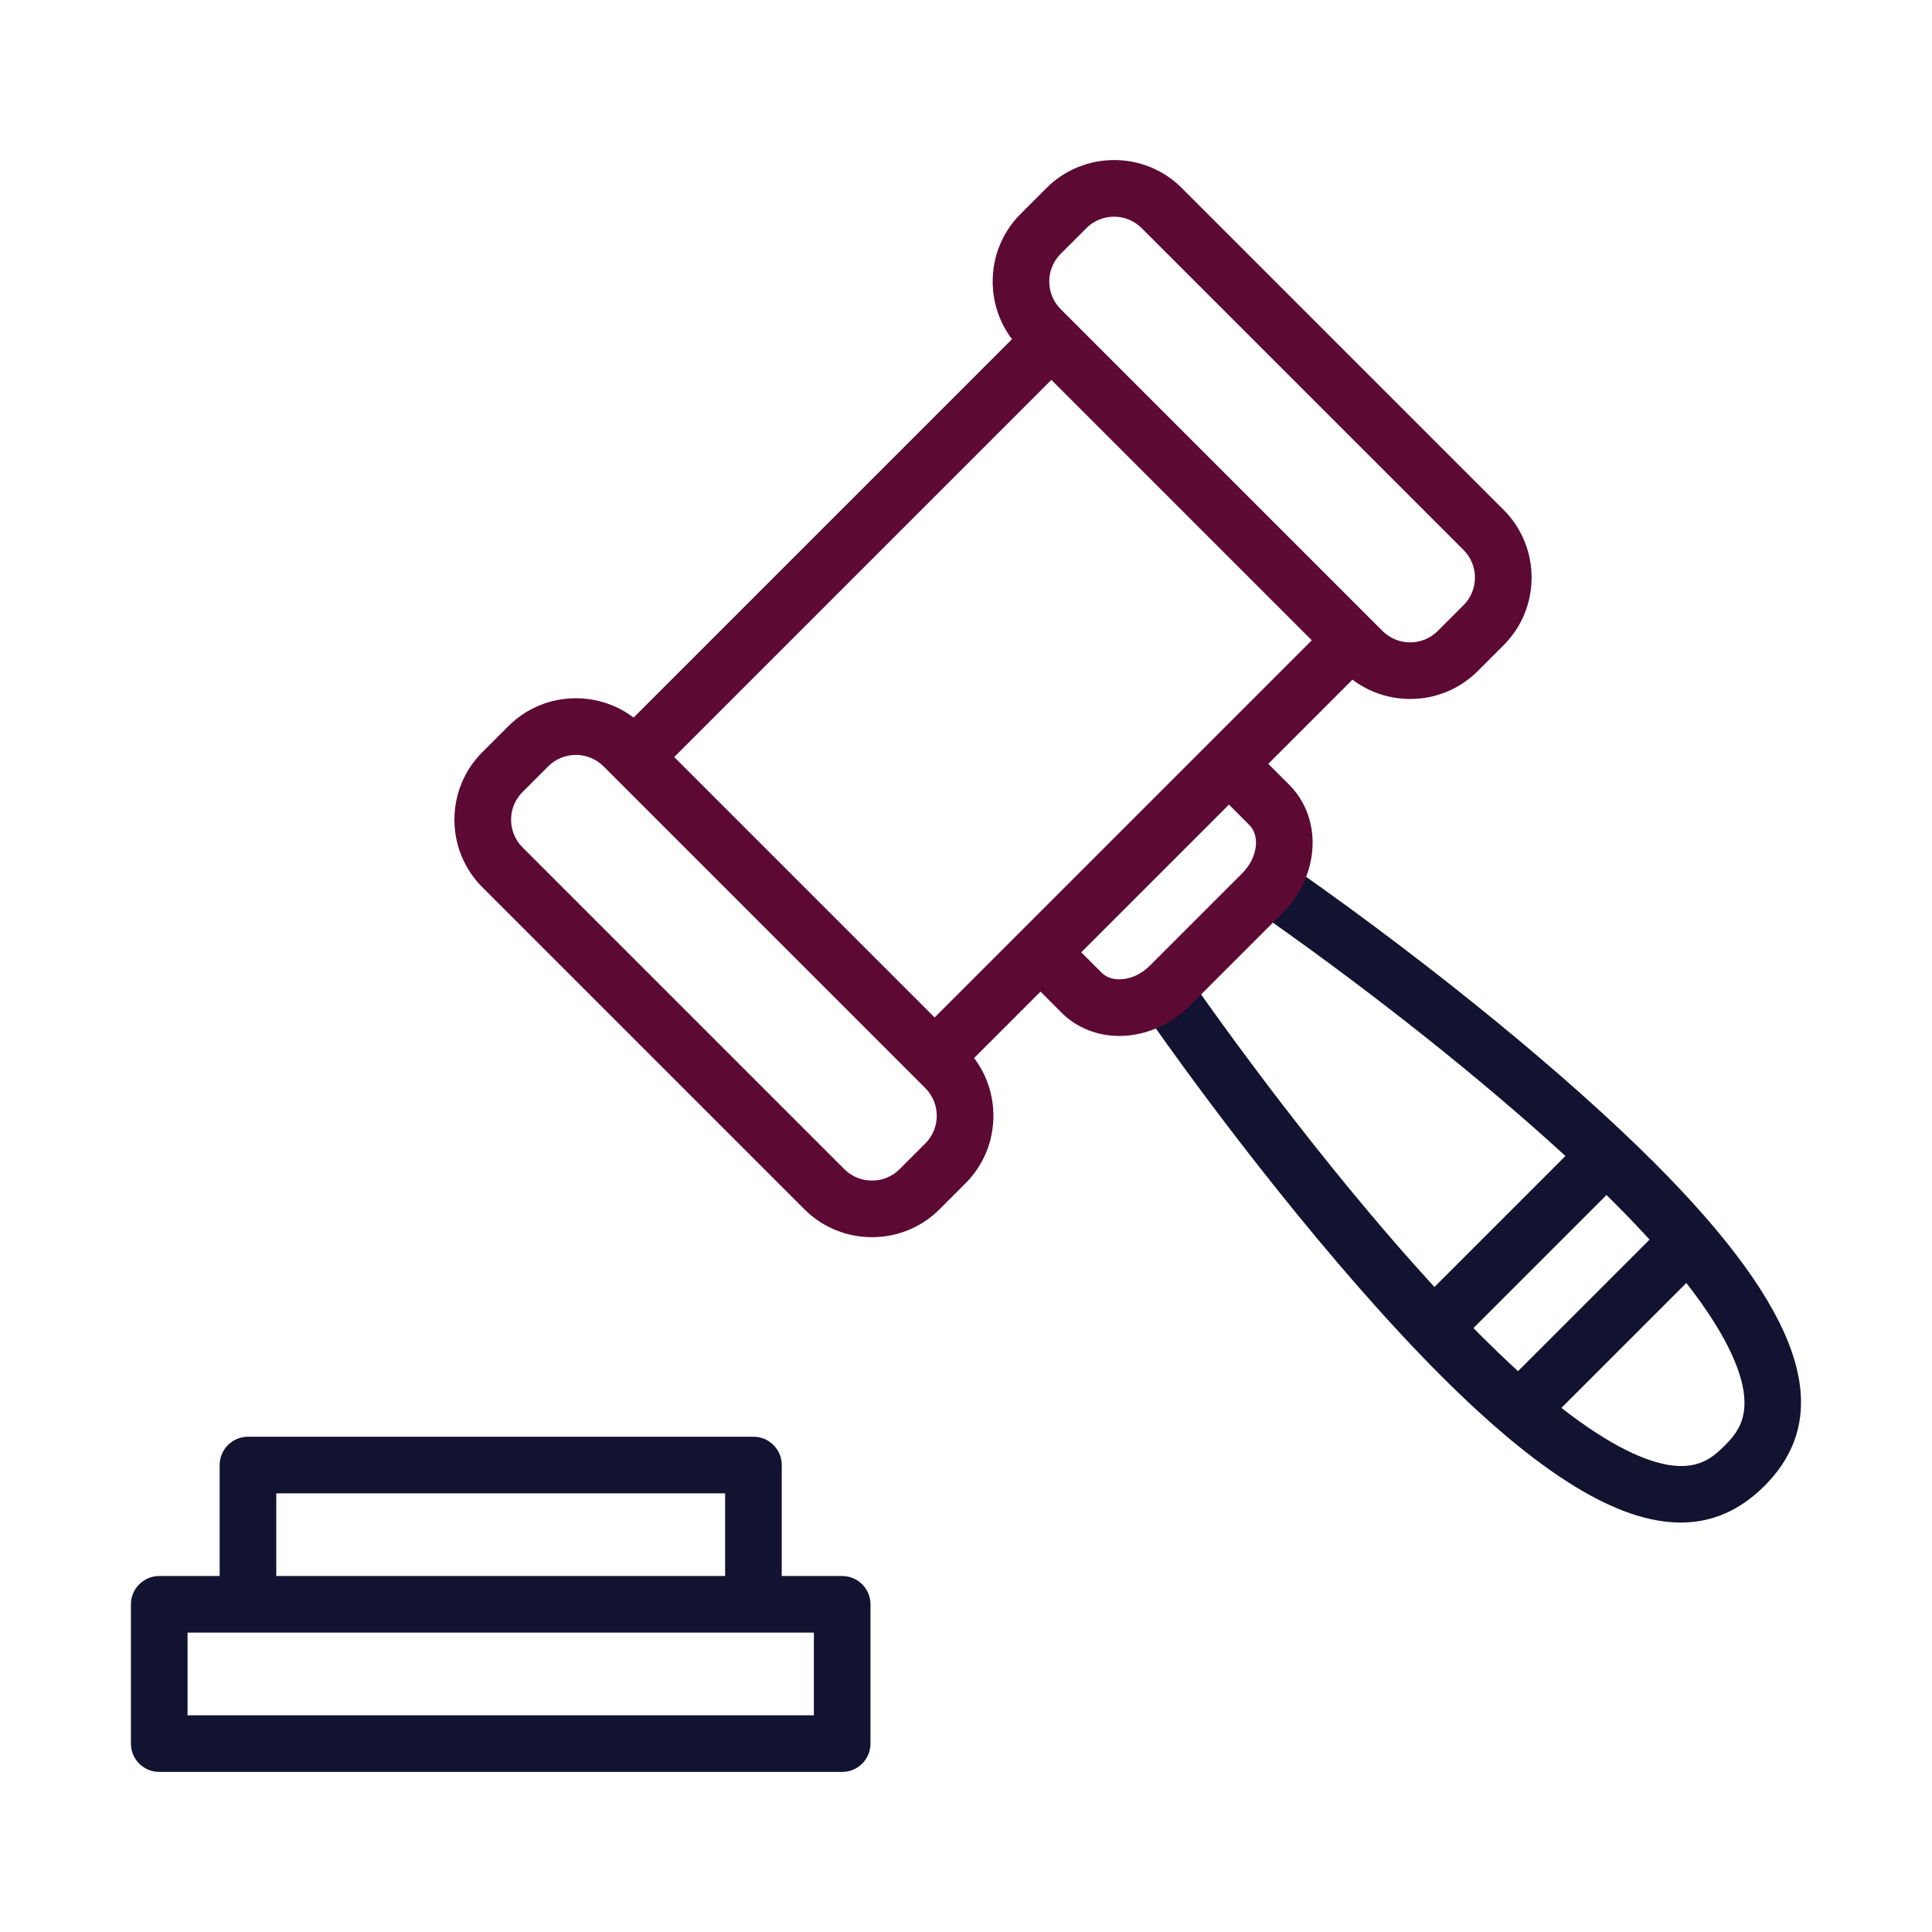
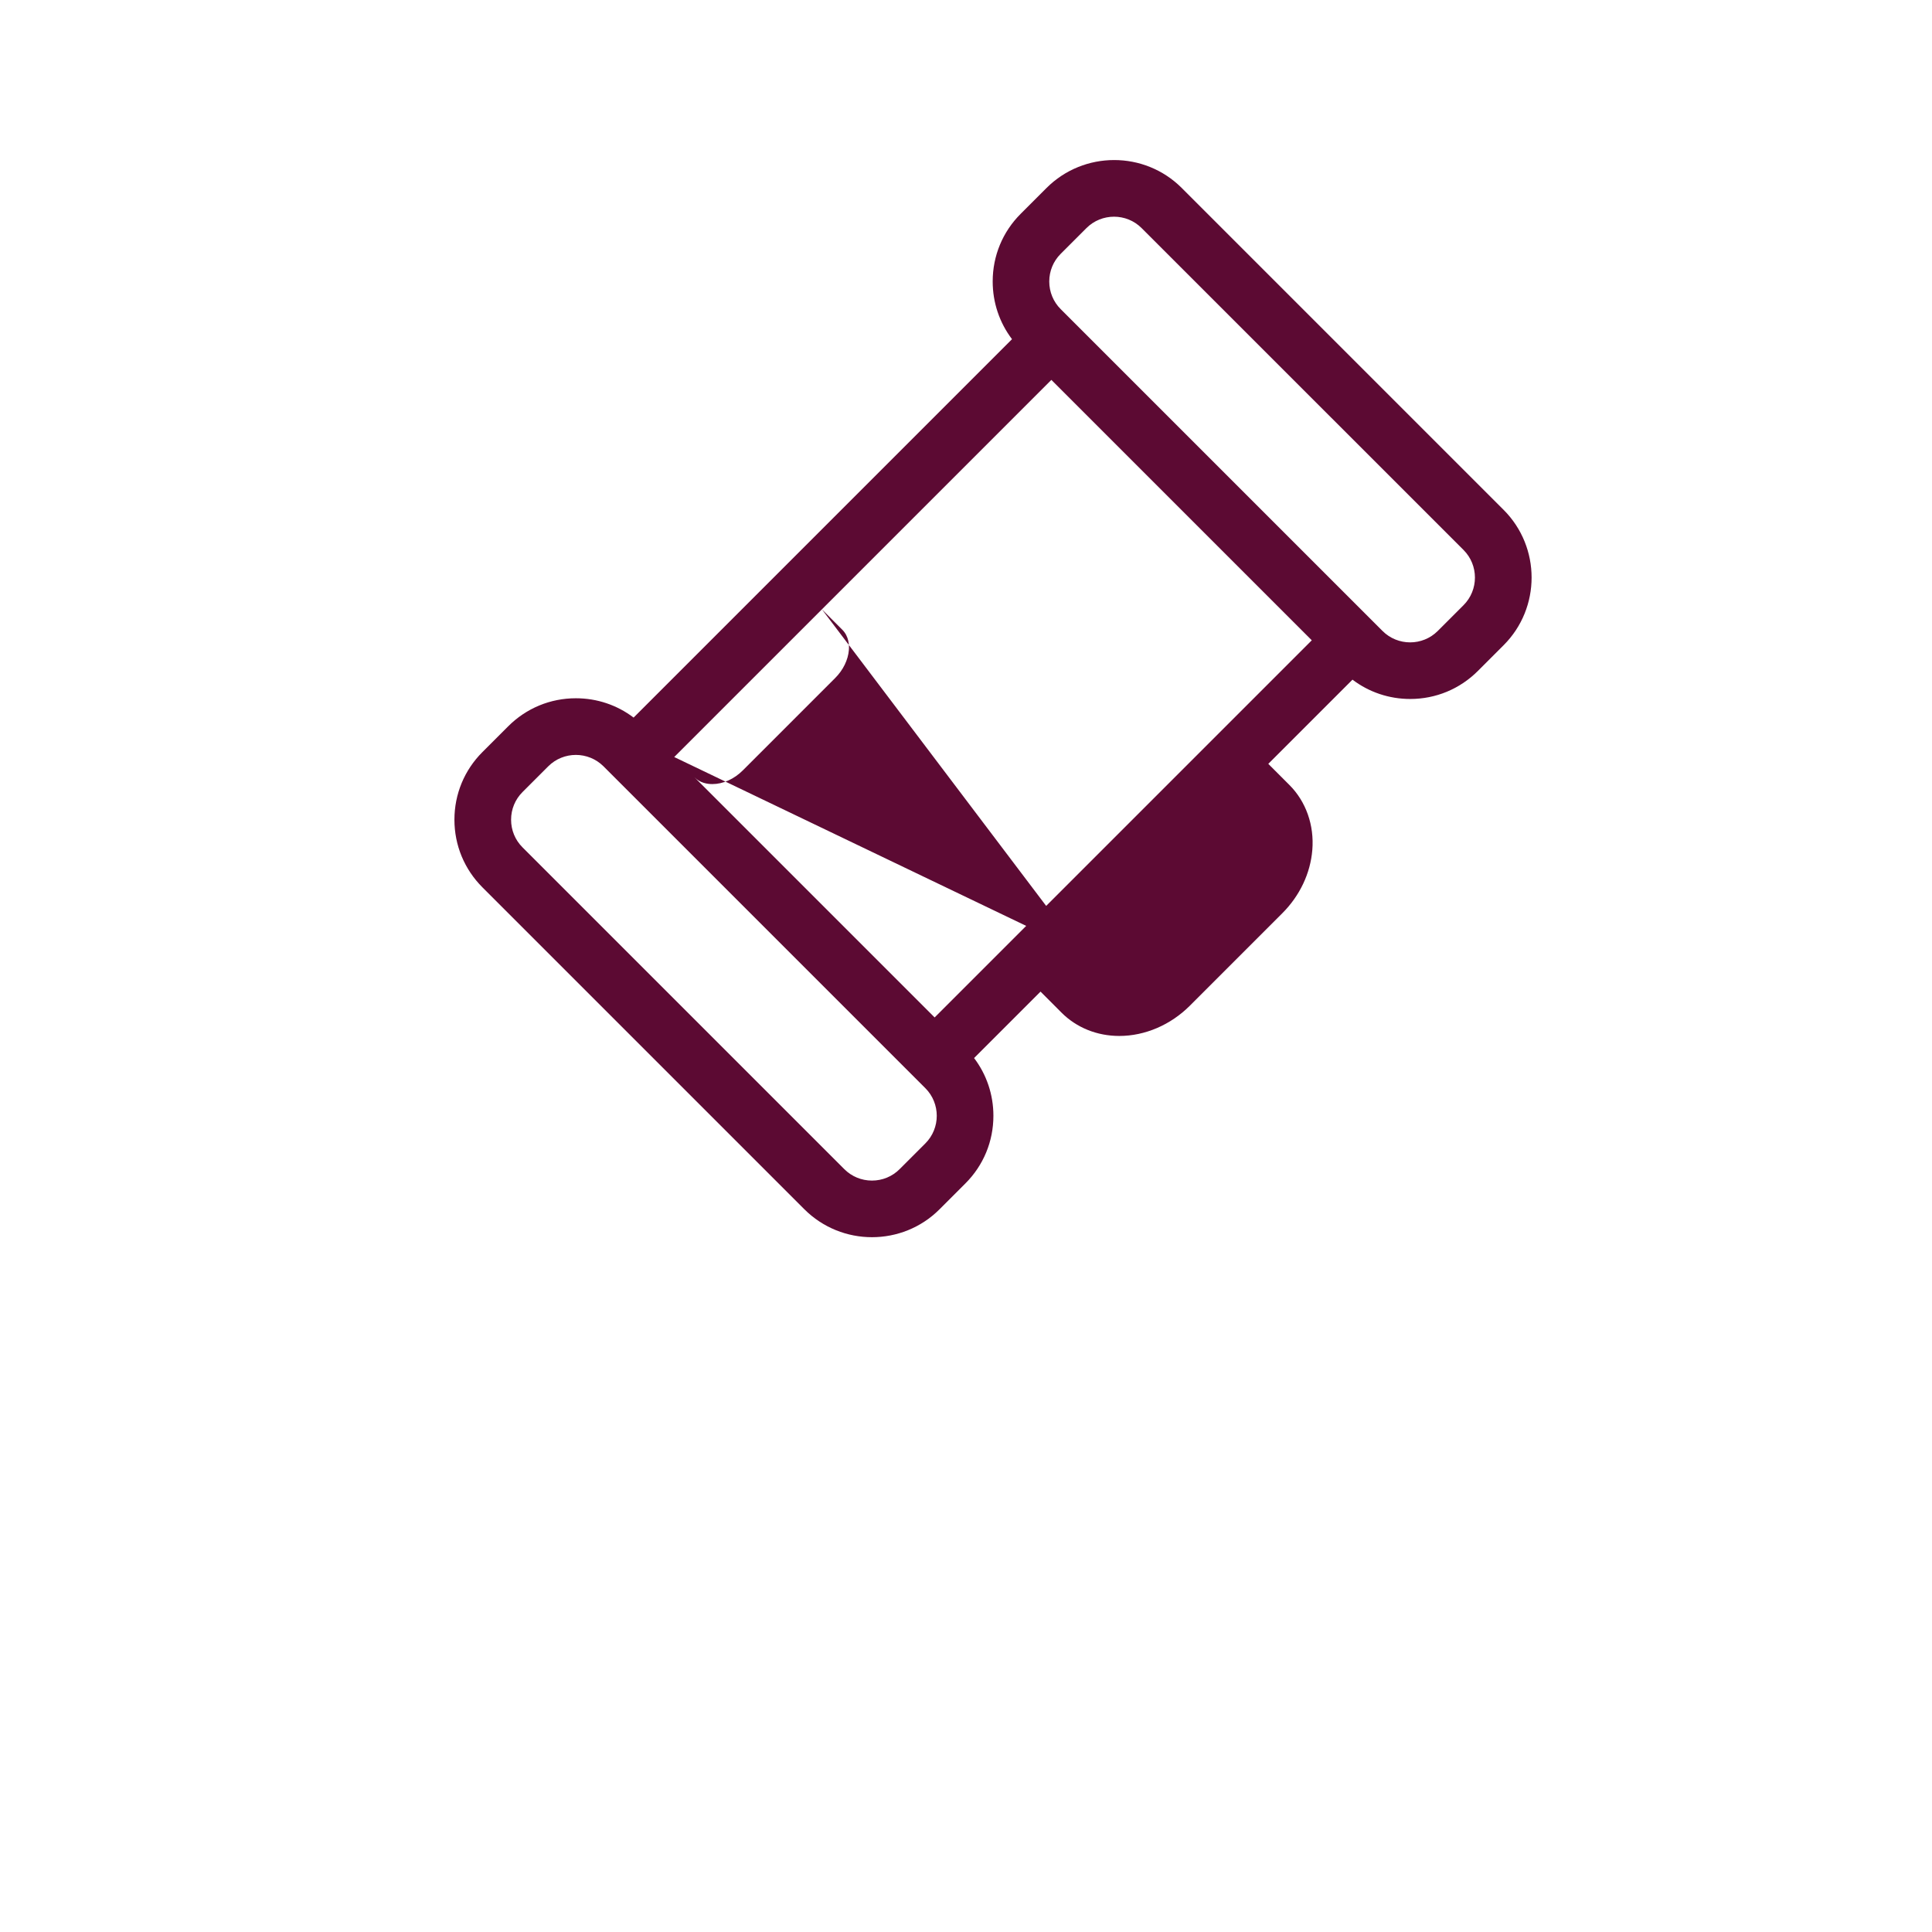
<svg xmlns="http://www.w3.org/2000/svg" version="1.1" id="Warstwa_3" x="0px" y="0px" viewBox="0 0 430 430" style="enable-background:new 0 0 430 430;" xml:space="preserve">
  <style type="text/css">
	.st0{fill:#5c0a33;}
	.st1{fill:#121331;}
	.st2{fill:none;}
	.st3{fill-opacity:0;}
</style>
  <g>
    <g>
-       <path class="st1" d="M187.44,394.37h-152c-3.48,0-6.3-2.82-6.3-6.3v-31c0-3.48,2.82-6.3,6.3-6.3h13.45v-24.7    c0-3.48,2.82-6.3,6.3-6.3h112.5c3.48,0,6.3,2.82,6.3,6.3v24.7h13.45c3.48,0,6.3,2.82,6.3,6.3v31    C193.74,391.55,190.92,394.37,187.44,394.37z M41.74,381.77h139.4v-18.4H41.74V381.77z M61.49,350.77h99.9v-18.4h-99.9V350.77z" />
-       <path class="st1" d="M374.07,338.87c-14,0-31.45-10.78-53.36-32.69c-23.98-23.98-50.69-58.75-67.68-83.3l10.36-7.17    c14.25,20.58,35.42,48.46,55.87,70.73l29.15-29.15c-18.22-16.73-42.26-35.89-66.85-53.17l7.25-10.31    c30.4,21.37,60.06,45.64,79.35,64.93c32.93,32.93,40.72,55.8,24.54,71.99C387.28,336.14,381.11,338.87,374.07,338.87z     M347.52,313.35c11.34,8.85,18.99,11.9,23.85,12.7c6.49,1.06,9.7-1.51,12.42-4.23c2.72-2.72,5.29-5.92,4.23-12.42    c-0.8-4.86-3.84-12.52-12.7-23.85L347.52,313.35z M327.94,295.58c0.56,0.57,1.12,1.14,1.68,1.7c2.91,2.9,5.66,5.53,8.25,7.89    l29.27-29.27c-2.37-2.6-4.99-5.35-7.89-8.25c-0.56-0.56-1.12-1.12-1.7-1.68L327.94,295.58z" />
-       <path class="st0" d="M194.07,275.36c-5.45,0-10.91-2.08-15.06-6.23l-71.63-71.63c-4.02-4.02-6.24-9.37-6.24-15.06    c0-5.69,2.21-11.04,6.24-15.06l5.73-5.73c4.02-4.02,9.37-6.24,15.06-6.24c4.7,0,9.17,1.51,12.85,4.3l84.22-84.22    c-2.79-3.68-4.3-8.15-4.3-12.85c0-5.69,2.21-11.04,6.24-15.06l5.73-5.73c8.3-8.3,21.82-8.31,30.12,0l71.63,71.63    c8.3,8.31,8.3,21.82,0,30.12l-5.73,5.73c-4.02,4.02-9.37,6.24-15.06,6.24c-4.7,0-9.17-1.51-12.85-4.3l-18.74,18.74l4.71,4.71    c3.68,3.68,5.54,8.95,5.09,14.45c-0.42,5.2-2.79,10.2-6.68,14.09v0l-20.58,20.58c-4.28,4.28-10,6.73-15.69,6.73c0,0-0.01,0-0.01,0    c-4.96,0-9.53-1.85-12.87-5.2c-1.77-1.77-3.34-3.35-4.66-4.67l-14.79,14.79c2.79,3.68,4.3,8.15,4.3,12.85    c0,5.69-2.21,11.04-6.24,15.06l-5.73,5.73C204.98,273.29,199.53,275.36,194.07,275.36z M128.17,168.02    c-2.23,0-4.46,0.85-6.15,2.54l-5.73,5.73c-1.64,1.64-2.54,3.83-2.54,6.15c0,2.33,0.9,4.51,2.54,6.15l71.63,71.63    c1.64,1.64,3.83,2.54,6.15,2.54s4.51-0.9,6.15-2.54l5.73-5.73c3.39-3.39,3.39-8.91,0-12.3l-69.25-69.25    c-0.02-0.02-0.03-0.03-0.05-0.05l-2.34-2.34C132.62,168.87,130.39,168.02,128.17,168.02z M150.06,168.49l57.96,57.96l83.94-83.94    L234,84.55L150.06,168.49z M240.65,211.95l4.52,4.52c1.23,1.24,2.83,1.5,3.96,1.5c0,0,0,0,0,0c2.38,0,4.85-1.11,6.78-3.04    l20.58-20.58v0c1.75-1.75,2.85-4.01,3.03-6.19c0.09-1.06,0.01-3.06-1.44-4.52l-4.56-4.56L240.65,211.95z M247.95,48.23    c-2.23,0-4.46,0.85-6.15,2.54l-5.73,5.73c-1.64,1.64-2.54,3.83-2.54,6.15s0.9,4.51,2.54,6.15l71.63,71.63    c3.39,3.39,8.91,3.39,12.3,0l5.73-5.73c3.39-3.39,3.39-8.91,0-12.3L254.1,50.78l0,0C252.41,49.08,250.18,48.23,247.95,48.23z" />
+       <path class="st0" d="M194.07,275.36c-5.45,0-10.91-2.08-15.06-6.23l-71.63-71.63c-4.02-4.02-6.24-9.37-6.24-15.06    c0-5.69,2.21-11.04,6.24-15.06l5.73-5.73c4.02-4.02,9.37-6.24,15.06-6.24c4.7,0,9.17,1.51,12.85,4.3l84.22-84.22    c-2.79-3.68-4.3-8.15-4.3-12.85c0-5.69,2.21-11.04,6.24-15.06l5.73-5.73c8.3-8.3,21.82-8.31,30.12,0l71.63,71.63    c8.3,8.31,8.3,21.82,0,30.12l-5.73,5.73c-4.02,4.02-9.37,6.24-15.06,6.24c-4.7,0-9.17-1.51-12.85-4.3l-18.74,18.74l4.71,4.71    c3.68,3.68,5.54,8.95,5.09,14.45c-0.42,5.2-2.79,10.2-6.68,14.09v0l-20.58,20.58c-4.28,4.28-10,6.73-15.69,6.73c0,0-0.01,0-0.01,0    c-4.96,0-9.53-1.85-12.87-5.2c-1.77-1.77-3.34-3.35-4.66-4.67l-14.79,14.79c2.79,3.68,4.3,8.15,4.3,12.85    c0,5.69-2.21,11.04-6.24,15.06l-5.73,5.73C204.98,273.29,199.53,275.36,194.07,275.36z M128.17,168.02    c-2.23,0-4.46,0.85-6.15,2.54l-5.73,5.73c-1.64,1.64-2.54,3.83-2.54,6.15c0,2.33,0.9,4.51,2.54,6.15l71.63,71.63    c1.64,1.64,3.83,2.54,6.15,2.54s4.51-0.9,6.15-2.54l5.73-5.73c3.39-3.39,3.39-8.91,0-12.3l-69.25-69.25    c-0.02-0.02-0.03-0.03-0.05-0.05l-2.34-2.34C132.62,168.87,130.39,168.02,128.17,168.02z M150.06,168.49l57.96,57.96l83.94-83.94    L234,84.55L150.06,168.49z l4.52,4.52c1.23,1.24,2.83,1.5,3.96,1.5c0,0,0,0,0,0c2.38,0,4.85-1.11,6.78-3.04    l20.58-20.58v0c1.75-1.75,2.85-4.01,3.03-6.19c0.09-1.06,0.01-3.06-1.44-4.52l-4.56-4.56L240.65,211.95z M247.95,48.23    c-2.23,0-4.46,0.85-6.15,2.54l-5.73,5.73c-1.64,1.64-2.54,3.83-2.54,6.15s0.9,4.51,2.54,6.15l71.63,71.63    c3.39,3.39,8.91,3.39,12.3,0l5.73-5.73c3.39-3.39,3.39-8.91,0-12.3L254.1,50.78l0,0C252.41,49.08,250.18,48.23,247.95,48.23z" />
    </g>
  </g>
</svg>